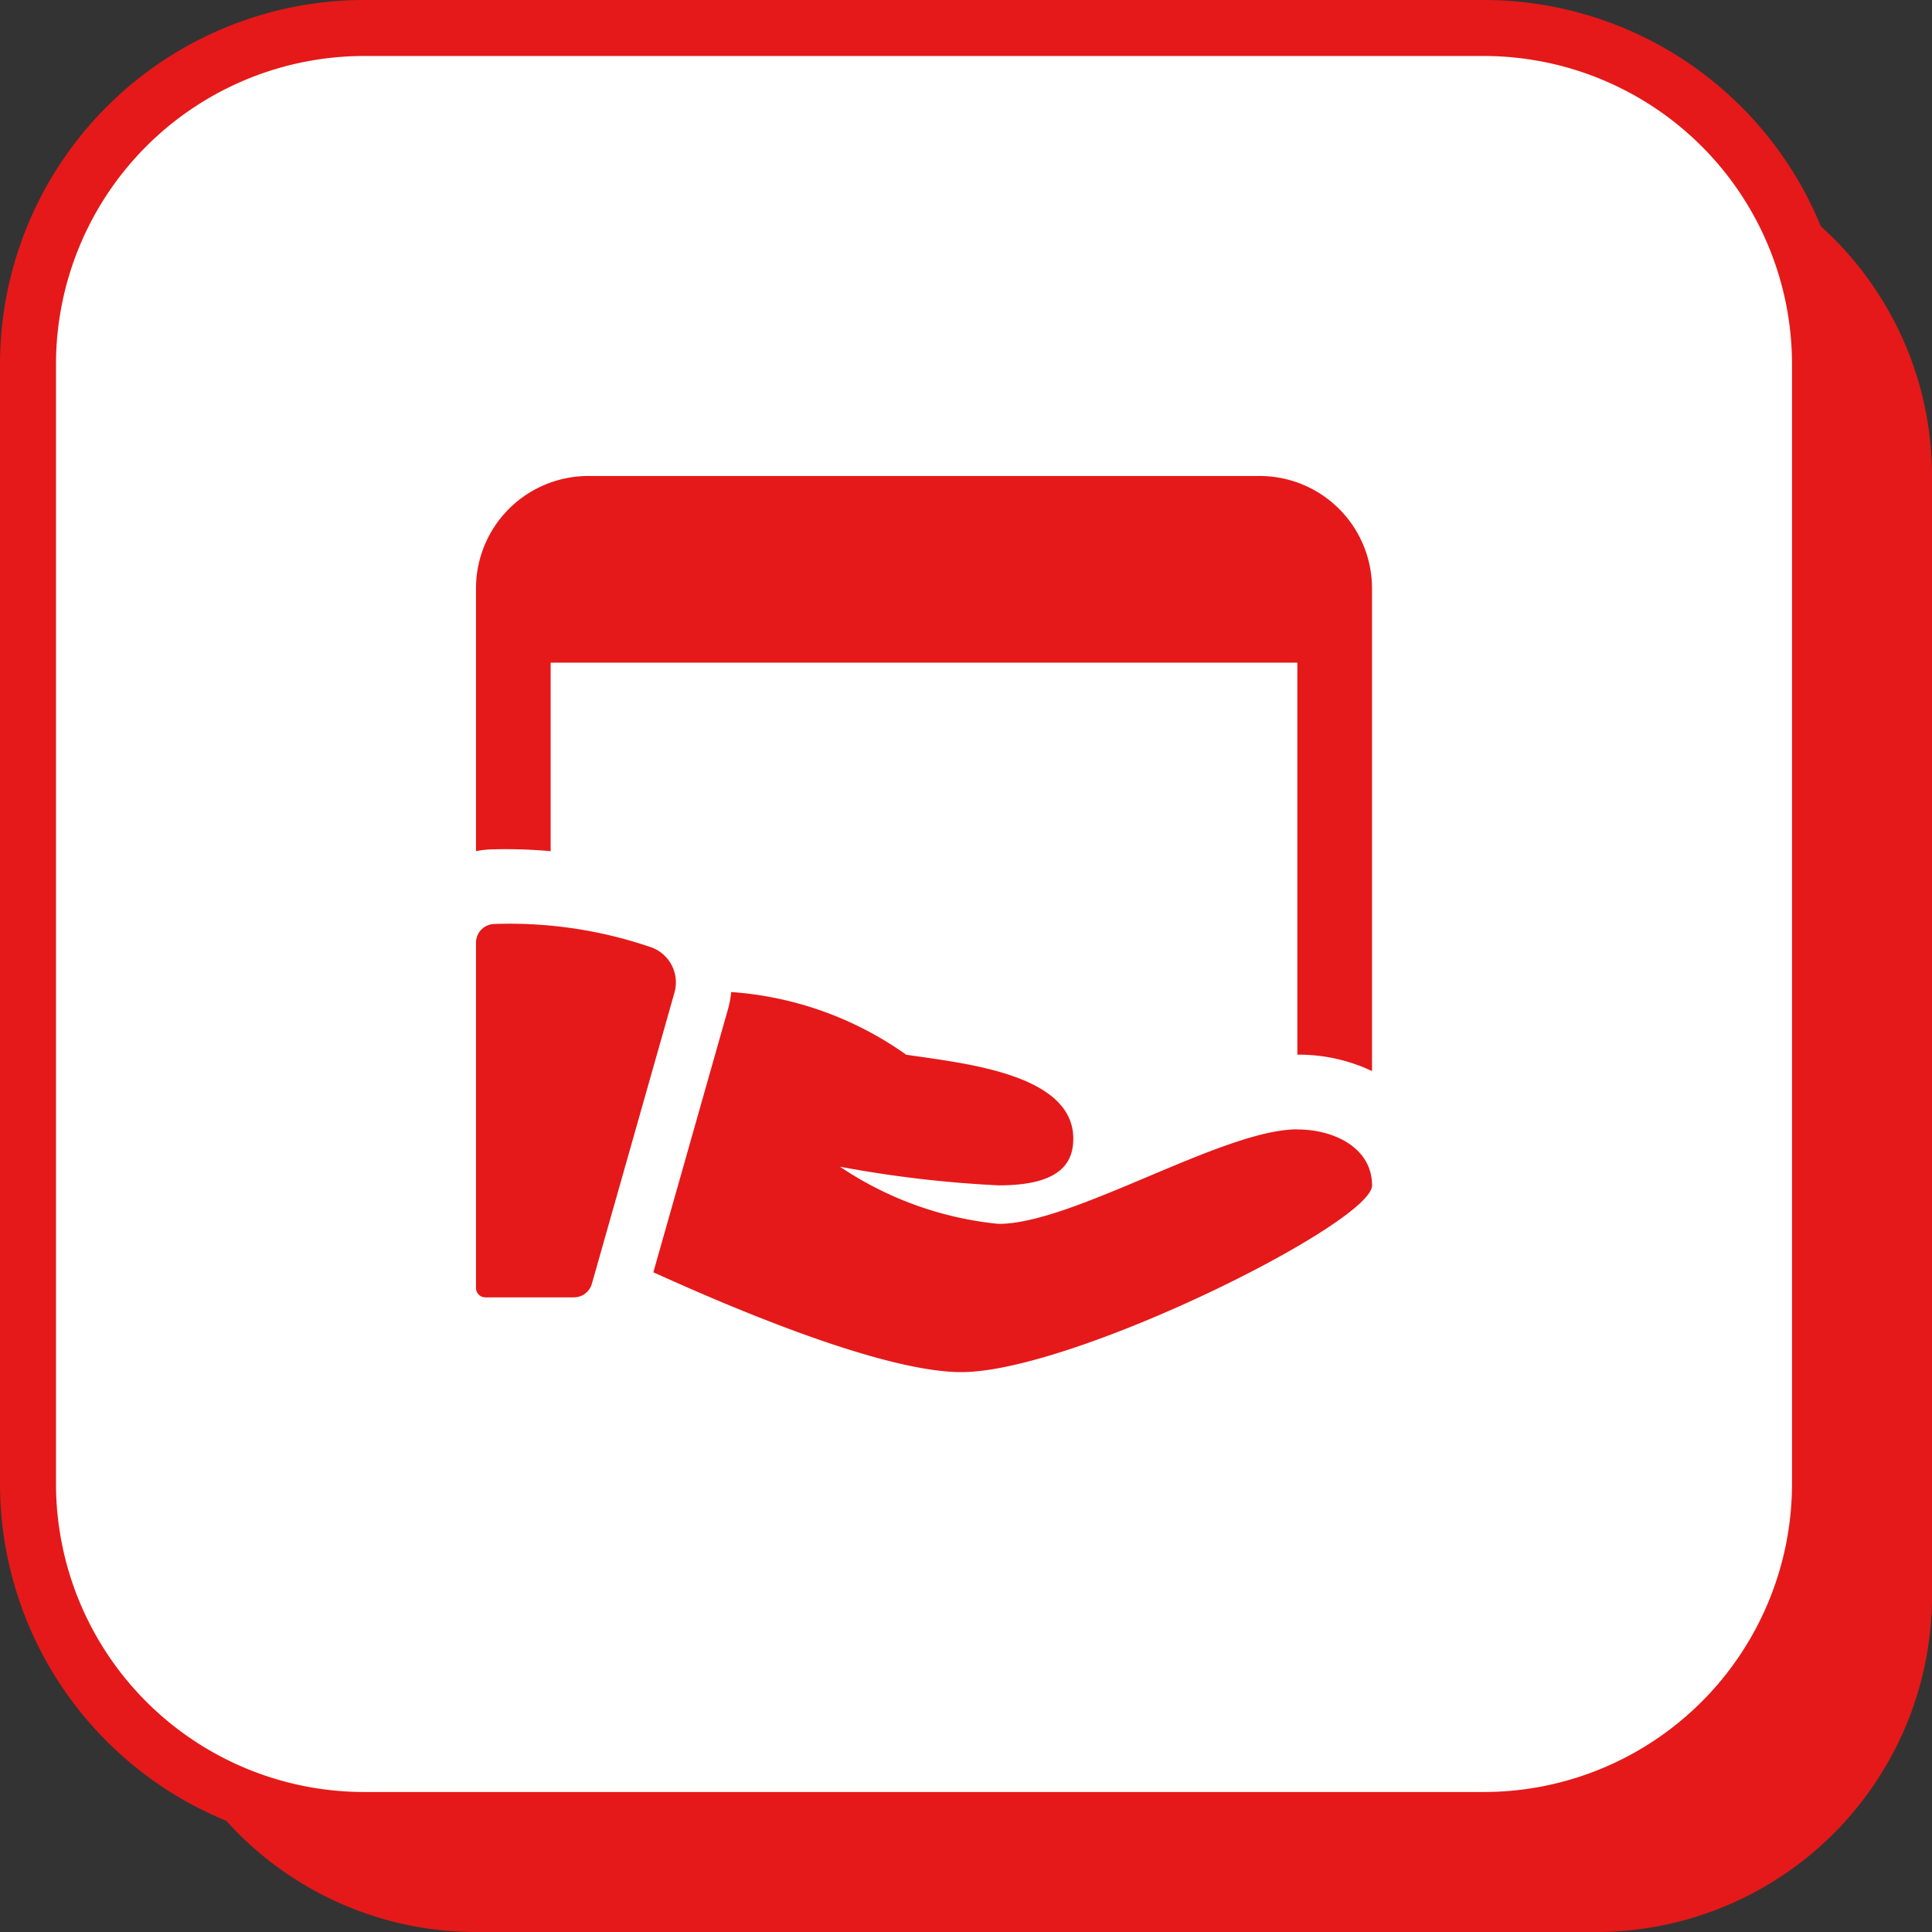
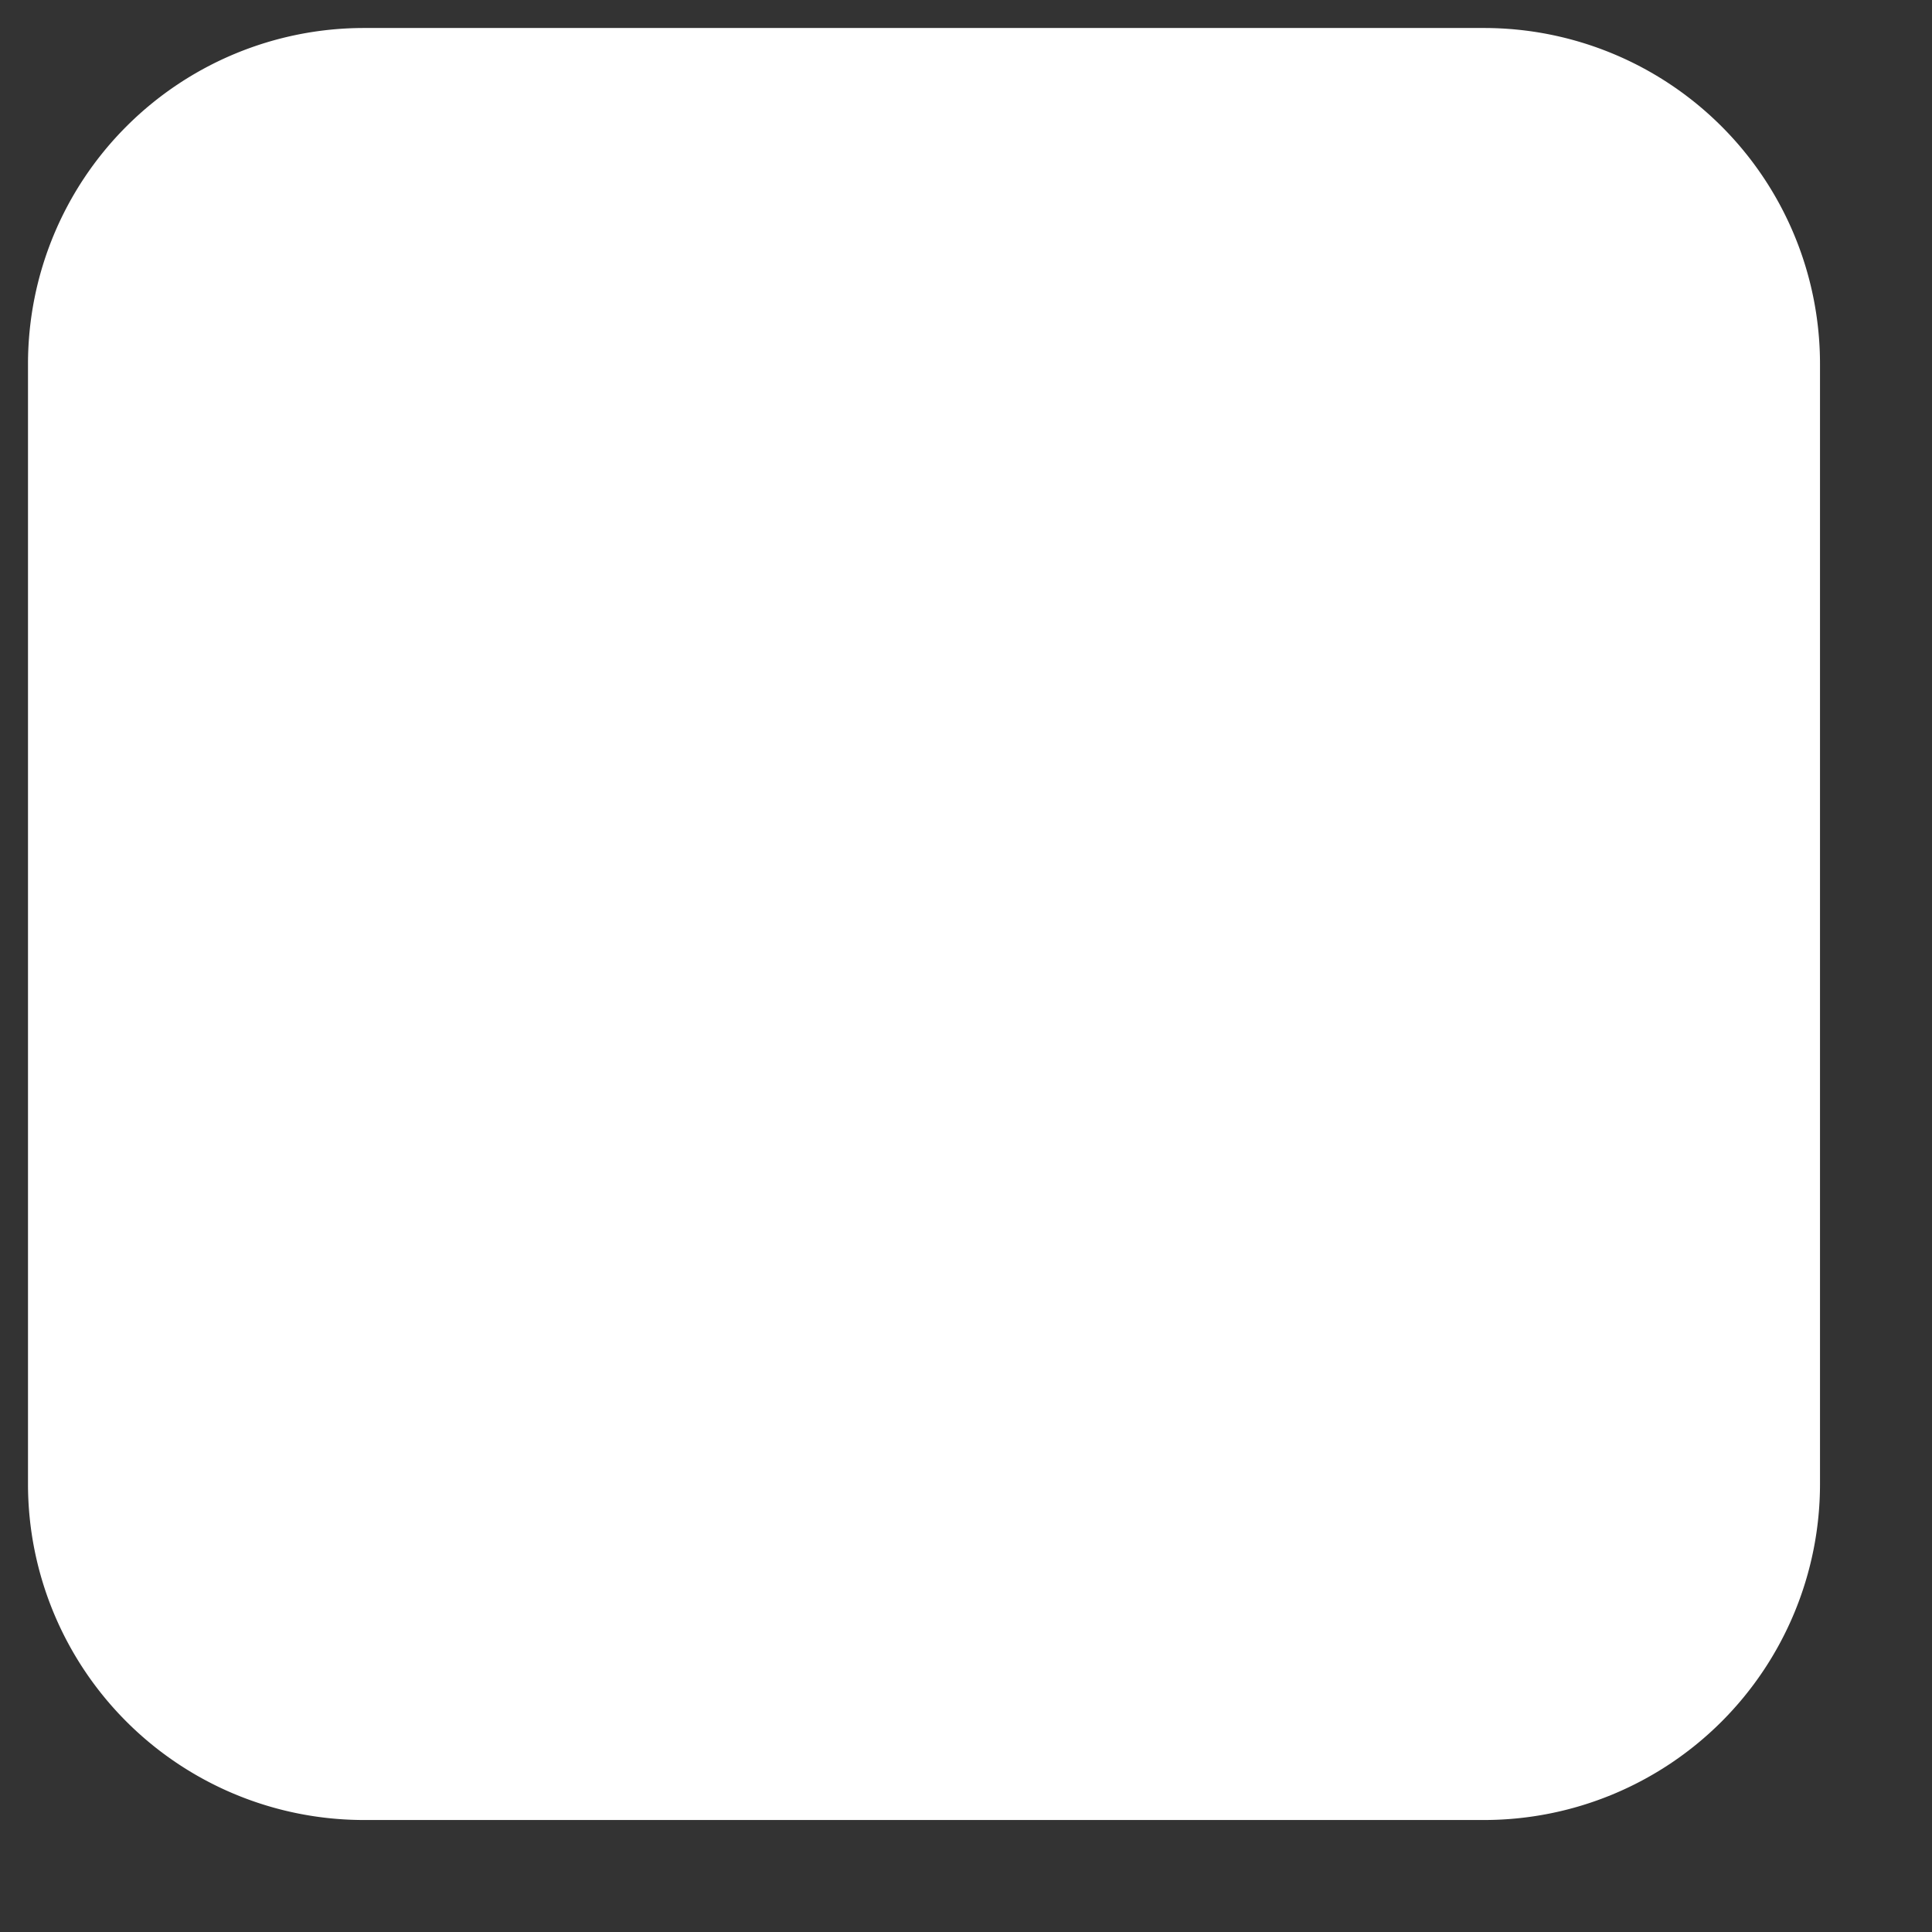
<svg xmlns="http://www.w3.org/2000/svg" width="34.5" height="34.5" viewBox="0 0 34.5 34.5">
  <rect x="0" y="0" width="34.5" height="34.5" fill="#333333" stroke="none" />
  <g id="_070-sharing" data-name="070-sharing" transform="translate(0.5 0.5)">
-     <path id="Path_748" data-name="Path 748" d="M26,32H6a6,6,0,0,1-6-6V6A6,6,0,0,1,6,0H26a6,6,0,0,1,6,6V26A6,6,0,0,1,26,32Z" transform="translate(2 2)" fill="#e51919" />
    <path id="Path_286" data-name="Path 286" d="M26,32H6a6,6,0,0,1-6-6V6A6,6,0,0,1,6,0H26a6,6,0,0,1,6,6V26A6,6,0,0,1,26,32Z" fill="#fff" />
-     <path id="Path_286_-_Outline" data-name="Path 286 - Outline" d="M26,32.5H6A6.507,6.507,0,0,1-.5,26V6A6.507,6.507,0,0,1,6-.5H26A6.507,6.507,0,0,1,32.5,6V26A6.507,6.507,0,0,1,26,32.5ZM6,.5A5.506,5.506,0,0,0,.5,6V26A5.506,5.506,0,0,0,6,31.5H26A5.506,5.506,0,0,0,31.5,26V6A5.506,5.506,0,0,0,26,.5Z" fill="#e51919" />
-     <path id="Path_287" data-name="Path 287" d="M8.327,16A.334.334,0,0,0,8,16.335V22.5a.167.167,0,0,0,.167.167H9.748a.334.334,0,0,0,.321-.242l1.475-5.2a.666.666,0,0,0-.413-.808A7.784,7.784,0,0,0,8.327,16Z" fill="#e51919" />
-     <path id="Path_288" data-name="Path 288" d="M22.667,19.667c-1.333,0-4,1.688-5.334,1.688A6.139,6.139,0,0,1,14.5,20.334a20.788,20.788,0,0,0,2.833.333c1.038,0,1.333-.354,1.333-.833,0-1.167-1.982-1.348-2.984-1.5a6.13,6.13,0,0,0-3.125-1.119,1.765,1.765,0,0,1-.051.284l-1.339,4.72c1.517.69,4.129,1.783,5.5,1.783,2,0,7.334-2.667,7.334-3.333s-.667-1-1.334-1Z" fill="#e51919" />
-     <path id="Path_289" data-name="Path 289" d="M22,8H10a2.006,2.006,0,0,0-2,2v4.7a1.544,1.544,0,0,1,.307-.033,8.653,8.653,0,0,1,1.026.033V11.333H22.667v7A3.069,3.069,0,0,1,24,18.626V10a2.006,2.006,0,0,0-2-2Z" fill="#e51919" />
  </g>
</svg>